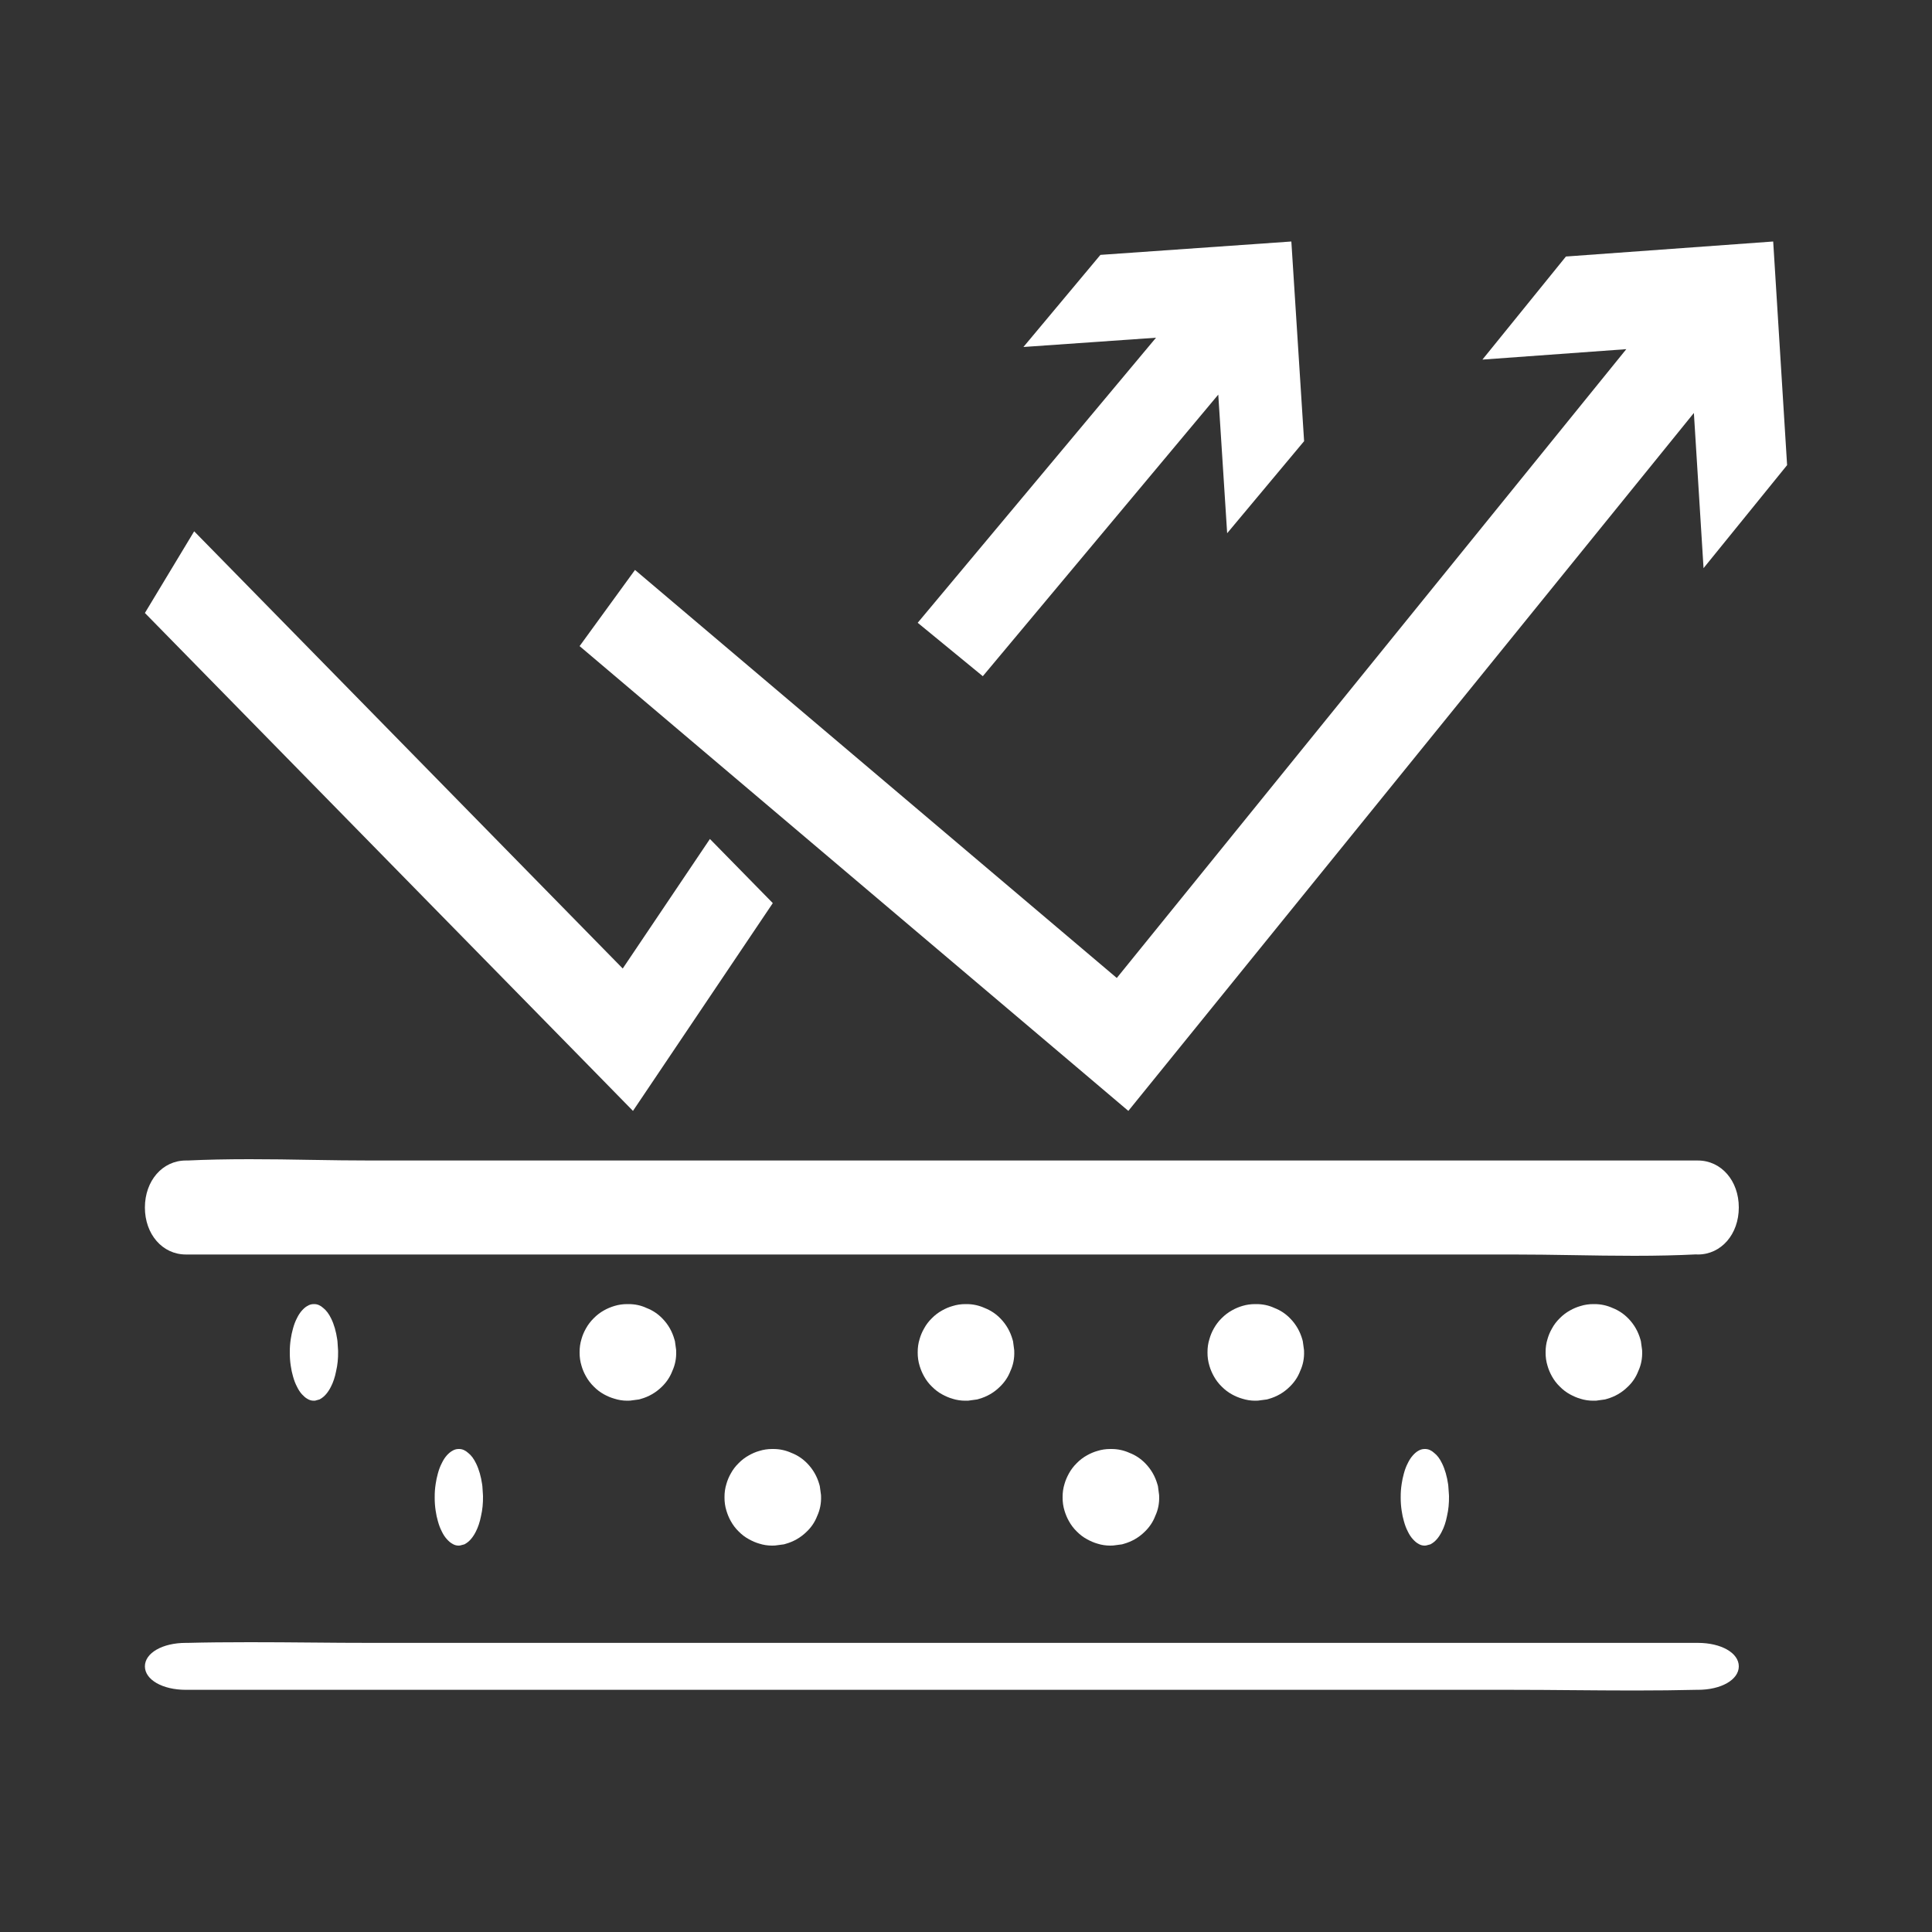
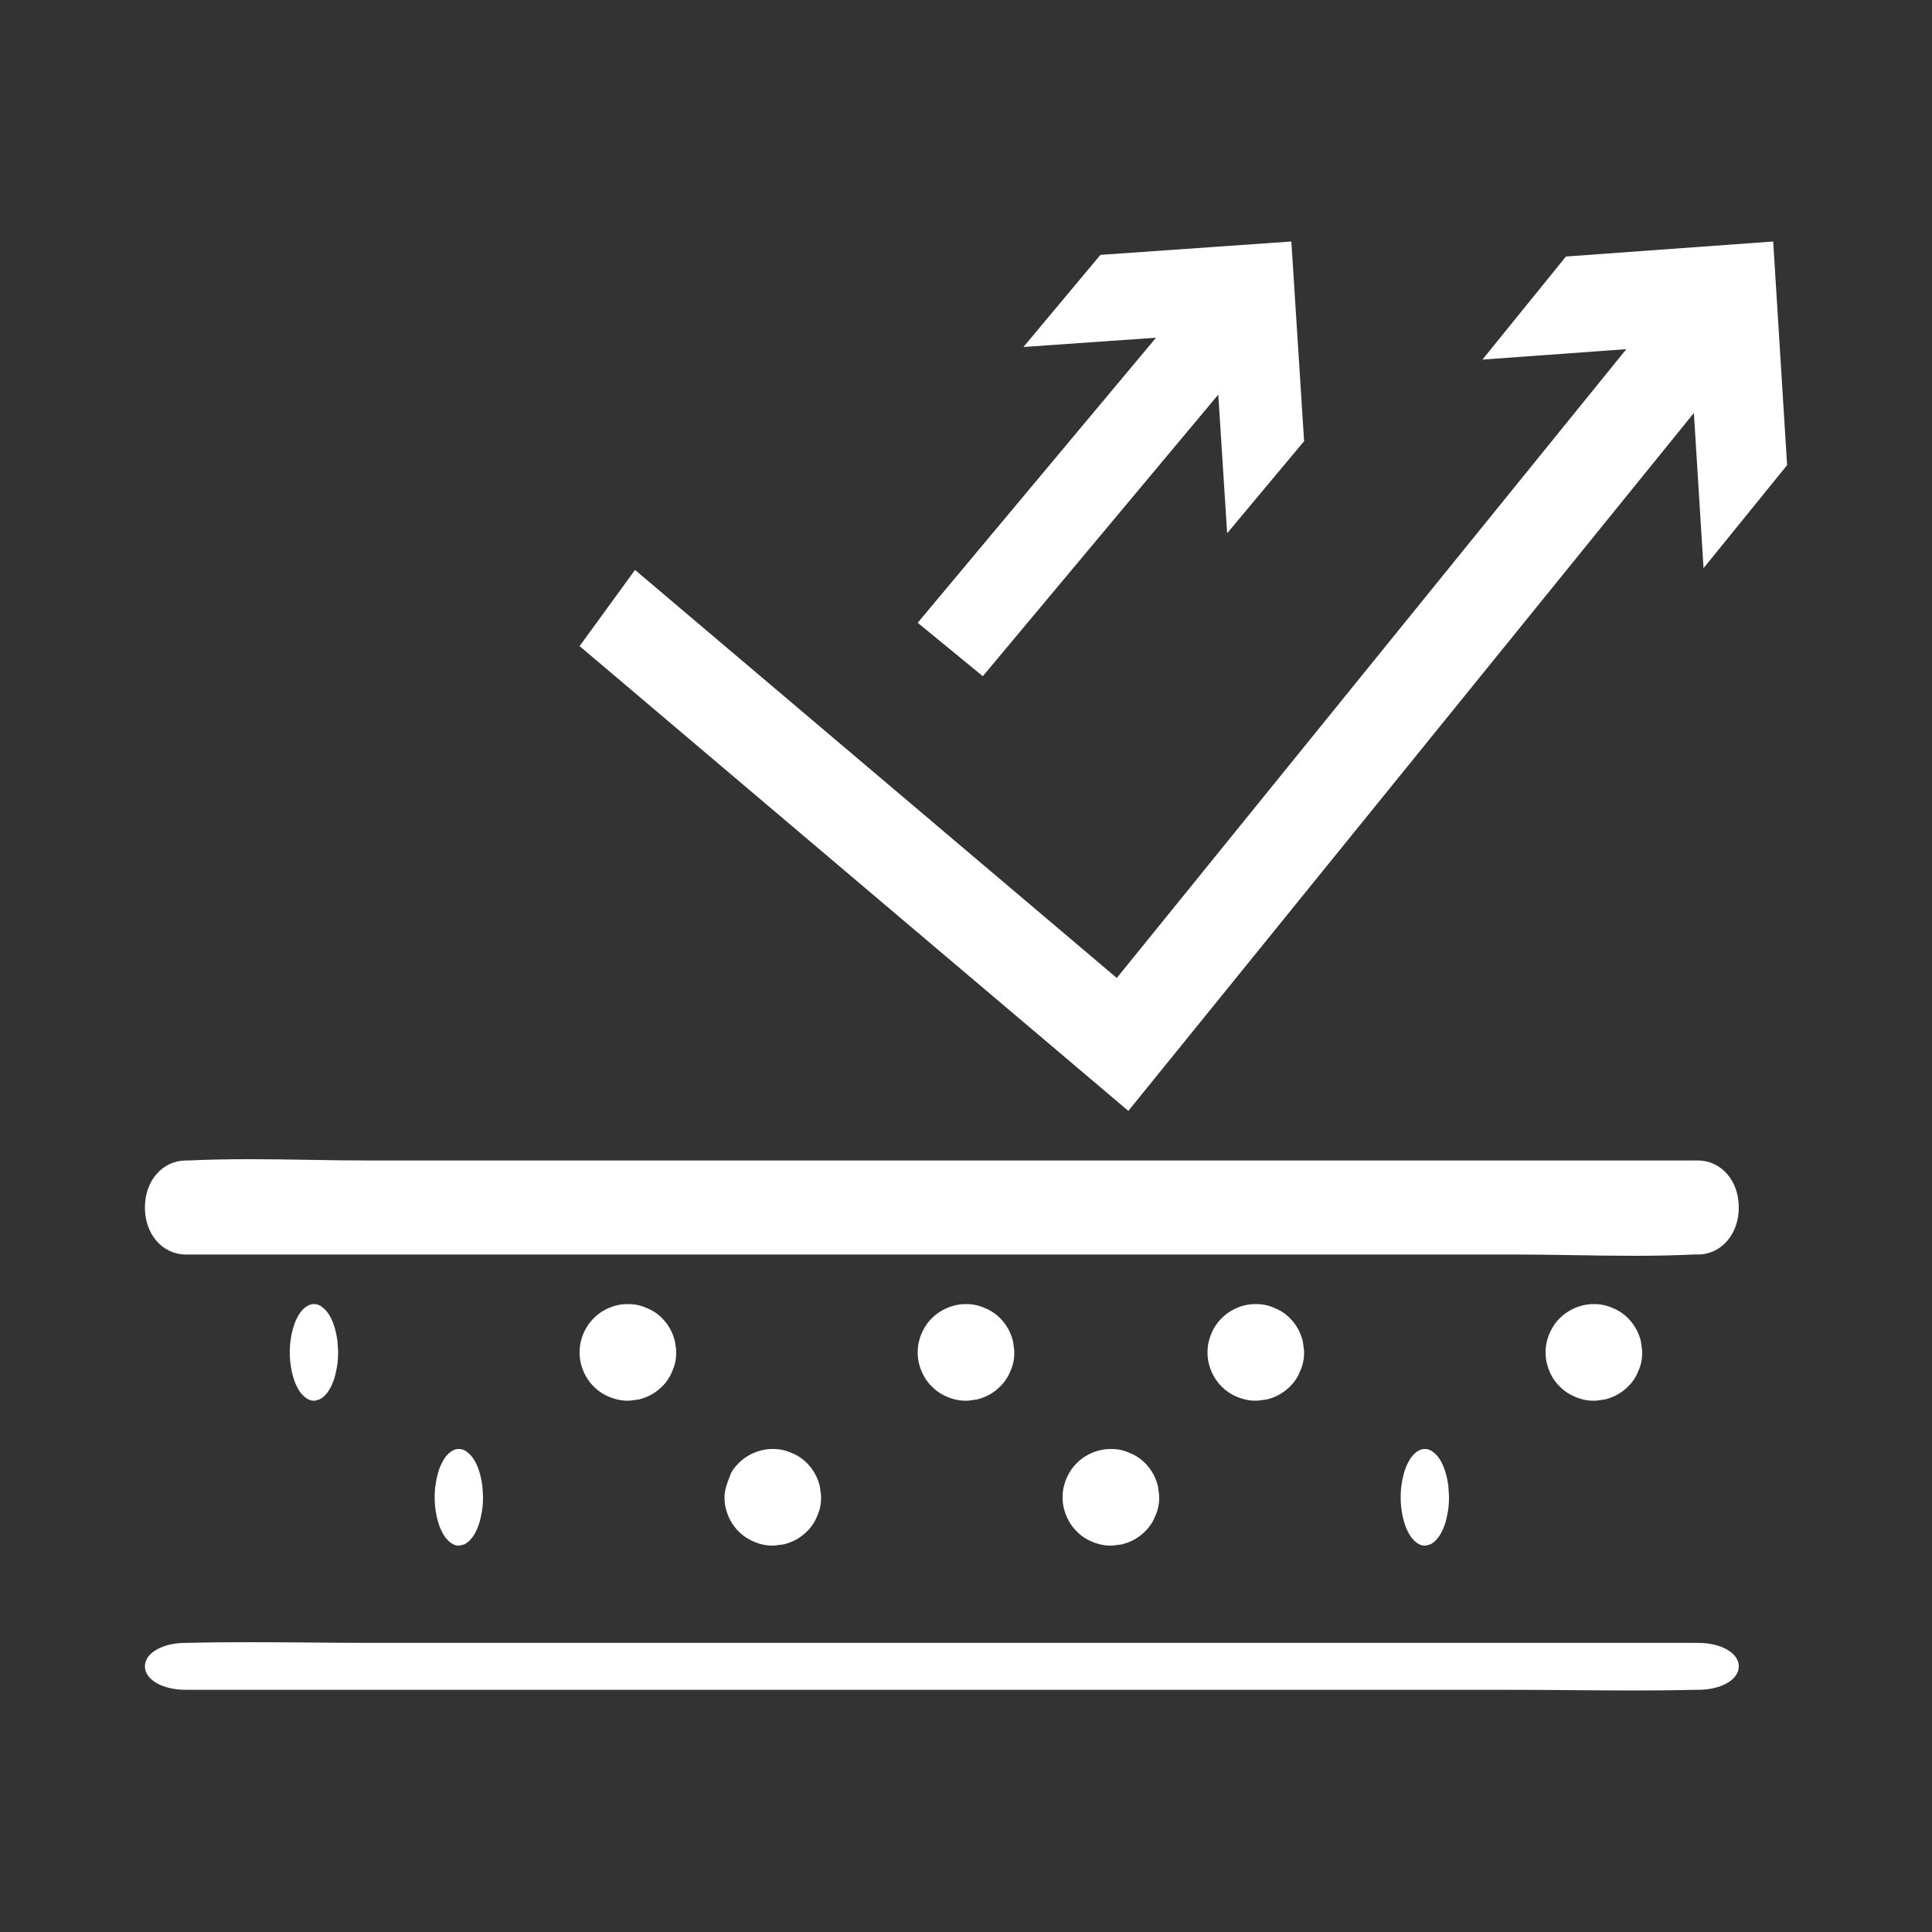
<svg xmlns="http://www.w3.org/2000/svg" width="40" height="40" viewBox="0 0 40 40" fill="none">
  <rect x="0" y="0" width="40" height="40" fill="#333333" stroke="none" />
  <path d="M12.293 28.707C12.356 28.772 12.428 28.826 12.506 28.869C12.575 28.907 12.648 28.938 12.723 28.959C12.808 28.986 12.896 29 12.986 29C12.998 29 13.01 28.999 13.022 28.999L13.048 28.998L13.23 28.974L13.268 28.963C13.433 28.917 13.577 28.833 13.7 28.714C13.797 28.621 13.871 28.511 13.919 28.387C13.978 28.258 14.005 28.121 13.999 27.978V27.951L13.974 27.769L13.963 27.731C13.917 27.567 13.835 27.422 13.716 27.3C13.622 27.202 13.512 27.129 13.387 27.081C13.271 27.026 13.145 27 13.014 27H13H12.986C12.896 27 12.808 27.012 12.723 27.038C12.647 27.061 12.573 27.091 12.505 27.13C12.427 27.173 12.356 27.228 12.293 27.292C12.229 27.355 12.173 27.428 12.131 27.505C12.091 27.575 12.06 27.648 12.039 27.724C12.012 27.811 11.999 27.905 12 28C11.999 28.094 12.012 28.188 12.04 28.278C12.061 28.353 12.093 28.427 12.131 28.494C12.174 28.572 12.229 28.644 12.293 28.707Z" fill="white" />
-   <path d="M15.293 31.707C15.357 31.772 15.428 31.827 15.507 31.869C15.576 31.907 15.648 31.939 15.723 31.96C15.807 31.987 15.896 32 15.986 32C15.997 32 16.009 32 16.021 31.999L16.048 31.998L16.23 31.974L16.268 31.963C16.432 31.917 16.578 31.833 16.699 31.714C16.798 31.621 16.871 31.511 16.919 31.387C16.978 31.258 17.004 31.121 16.999 30.978L16.998 30.952L16.973 30.769L16.963 30.732C16.916 30.567 16.834 30.423 16.715 30.3C16.621 30.203 16.512 30.129 16.387 30.081C16.27 30.028 16.145 30 16.014 30C16.009 30 16.005 30 16 30C15.995 30 15.991 30 15.986 30C15.895 30 15.806 30.013 15.721 30.04C15.645 30.061 15.573 30.093 15.506 30.131C15.428 30.174 15.356 30.228 15.293 30.293C15.228 30.356 15.173 30.428 15.131 30.506C15.091 30.576 15.061 30.648 15.04 30.722C15.012 30.811 14.999 30.905 15 31C14.999 31.095 15.012 31.189 15.04 31.278C15.063 31.355 15.093 31.427 15.131 31.494C15.174 31.572 15.228 31.644 15.293 31.707Z" fill="white" />
+   <path d="M15.293 31.707C15.357 31.772 15.428 31.827 15.507 31.869C15.576 31.907 15.648 31.939 15.723 31.96C15.807 31.987 15.896 32 15.986 32C15.997 32 16.009 32 16.021 31.999L16.048 31.998L16.23 31.974L16.268 31.963C16.432 31.917 16.578 31.833 16.699 31.714C16.798 31.621 16.871 31.511 16.919 31.387C16.978 31.258 17.004 31.121 16.999 30.978L16.998 30.952L16.973 30.769L16.963 30.732C16.916 30.567 16.834 30.423 16.715 30.3C16.621 30.203 16.512 30.129 16.387 30.081C16.27 30.028 16.145 30 16.014 30C16.009 30 16.005 30 16 30C15.995 30 15.991 30 15.986 30C15.895 30 15.806 30.013 15.721 30.04C15.645 30.061 15.573 30.093 15.506 30.131C15.428 30.174 15.356 30.228 15.293 30.293C15.228 30.356 15.173 30.428 15.131 30.506C15.012 30.811 14.999 30.905 15 31C14.999 31.095 15.012 31.189 15.04 31.278C15.063 31.355 15.093 31.427 15.131 31.494C15.174 31.572 15.228 31.644 15.293 31.707Z" fill="white" />
  <path d="M19.293 28.707C19.357 28.772 19.428 28.827 19.506 28.869C19.576 28.907 19.648 28.939 19.722 28.96C19.808 28.987 19.896 29 19.986 29C19.997 29 20.009 29 20.021 28.999H20.048L20.23 28.974L20.268 28.963C20.432 28.917 20.578 28.833 20.699 28.714C20.796 28.621 20.871 28.512 20.919 28.387C20.978 28.26 21.004 28.123 20.999 27.978L20.998 27.952L20.974 27.77L20.963 27.732C20.916 27.567 20.834 27.423 20.715 27.3C20.621 27.203 20.512 27.13 20.387 27.081C20.27 27.028 20.145 27 20.014 27H20H19.986C19.896 27 19.808 27.013 19.722 27.04C19.646 27.061 19.573 27.093 19.506 27.131C19.428 27.174 19.356 27.228 19.293 27.293C19.228 27.356 19.173 27.428 19.131 27.507C19.091 27.576 19.061 27.648 19.04 27.722C19.012 27.811 18.999 27.905 19 28C18.999 28.095 19.012 28.189 19.04 28.279C19.063 28.355 19.093 28.427 19.131 28.494C19.174 28.573 19.228 28.644 19.293 28.707Z" fill="white" />
  <path d="M22.293 31.707C22.357 31.772 22.428 31.827 22.507 31.869C22.576 31.907 22.648 31.939 22.723 31.96C22.808 31.987 22.896 32 22.986 32C22.997 32 23.009 32 23.021 31.999L23.048 31.998L23.23 31.974L23.268 31.963C23.432 31.917 23.578 31.833 23.699 31.714C23.796 31.621 23.871 31.511 23.918 31.387C23.978 31.258 24.004 31.123 23.999 30.98L23.998 30.952L23.974 30.769L23.963 30.731C23.916 30.567 23.834 30.423 23.715 30.3C23.621 30.203 23.512 30.129 23.387 30.081C23.27 30.028 23.144 30 23.014 30C23.009 30 23.005 30 23 30C22.995 30 22.991 30 22.986 30C22.895 30 22.806 30.013 22.721 30.04C22.645 30.061 22.573 30.093 22.505 30.131C22.427 30.174 22.356 30.228 22.293 30.293C22.228 30.356 22.174 30.428 22.131 30.506C22.093 30.575 22.061 30.648 22.04 30.722C22.012 30.811 21.999 30.905 22 31C21.999 31.095 22.012 31.189 22.04 31.279C22.063 31.355 22.093 31.427 22.131 31.494C22.174 31.572 22.228 31.644 22.293 31.707Z" fill="white" />
  <path d="M6.147 28.707C6.178 28.772 6.214 28.827 6.253 28.869C6.288 28.907 6.324 28.939 6.361 28.96C6.404 28.987 6.448 29 6.493 29C6.499 29 6.505 29 6.511 28.999H6.524L6.615 28.974L6.634 28.963C6.716 28.917 6.789 28.833 6.85 28.714C6.898 28.621 6.935 28.512 6.959 28.387C6.989 28.26 7.002 28.123 7 27.98L6.999 27.952L6.987 27.77L6.982 27.732C6.958 27.567 6.917 27.423 6.857 27.3C6.81 27.203 6.756 27.13 6.693 27.081C6.635 27.028 6.573 27 6.507 27H6.5H6.493C6.448 27 6.404 27.013 6.361 27.04C6.323 27.061 6.287 27.093 6.253 27.131C6.214 27.174 6.178 27.228 6.147 27.293C6.114 27.356 6.087 27.428 6.066 27.506C6.046 27.576 6.031 27.648 6.02 27.722C6.006 27.811 5.999 27.905 6 28C5.999 28.095 6.006 28.189 6.02 28.279C6.031 28.355 6.046 28.428 6.066 28.495C6.087 28.573 6.114 28.644 6.147 28.707Z" fill="white" />
  <path d="M9.147 31.707C9.178 31.772 9.214 31.827 9.254 31.869C9.288 31.907 9.324 31.939 9.362 31.96C9.404 31.987 9.448 32 9.493 32C9.499 32 9.505 32 9.511 31.999L9.524 31.998L9.615 31.974L9.634 31.963C9.716 31.917 9.789 31.833 9.85 31.714C9.898 31.621 9.935 31.511 9.959 31.387C9.989 31.258 10.002 31.123 10 30.98L9.999 30.952L9.987 30.769L9.982 30.731C9.958 30.567 9.917 30.423 9.857 30.3C9.81 30.203 9.756 30.129 9.693 30.081C9.635 30.028 9.572 30 9.507 30C9.505 30 9.502 30 9.5 30C9.497 30 9.496 30 9.493 30C9.448 30 9.403 30.013 9.361 30.04C9.323 30.061 9.287 30.093 9.252 30.131C9.213 30.174 9.178 30.228 9.147 30.293C9.114 30.356 9.087 30.428 9.066 30.506C9.046 30.576 9.031 30.648 9.02 30.724C9.006 30.812 8.999 30.905 9 31C8.999 31.095 9.006 31.189 9.02 31.279C9.031 31.355 9.046 31.427 9.066 31.494C9.087 31.572 9.114 31.644 9.147 31.707Z" fill="white" />
  <path d="M25.293 28.707C25.357 28.772 25.428 28.826 25.506 28.869C25.574 28.907 25.648 28.938 25.722 28.959C25.808 28.986 25.896 29 25.986 29C25.997 29 26.009 28.999 26.021 28.999L26.048 28.998L26.23 28.974L26.268 28.963C26.432 28.917 26.578 28.833 26.699 28.714C26.796 28.621 26.871 28.511 26.918 28.387C26.978 28.258 27.004 28.121 26.999 27.978L26.998 27.951L26.973 27.769L26.963 27.731C26.916 27.567 26.834 27.422 26.715 27.3C26.621 27.202 26.512 27.129 26.387 27.081C26.27 27.026 26.144 27 26.014 27H26H25.986C25.896 27 25.808 27.012 25.722 27.038C25.646 27.061 25.573 27.091 25.506 27.13C25.428 27.173 25.356 27.228 25.293 27.292C25.228 27.355 25.174 27.428 25.131 27.505C25.091 27.575 25.061 27.648 25.04 27.724C25.012 27.811 24.999 27.905 25 28C24.999 28.094 25.012 28.188 25.04 28.278C25.061 28.353 25.093 28.425 25.131 28.494C25.174 28.572 25.228 28.643 25.293 28.707Z" fill="white" />
  <path d="M29.147 31.707C29.178 31.772 29.214 31.827 29.254 31.869C29.288 31.907 29.324 31.939 29.362 31.96C29.404 31.987 29.448 32 29.493 32C29.499 32 29.505 32 29.511 31.999L29.524 31.998L29.615 31.974L29.634 31.963C29.716 31.917 29.789 31.833 29.849 31.714C29.898 31.621 29.935 31.512 29.959 31.387C29.989 31.258 30.002 31.123 30 30.978L29.999 30.952L29.986 30.769L29.982 30.732C29.958 30.567 29.917 30.423 29.857 30.3C29.811 30.203 29.756 30.129 29.693 30.081C29.635 30.028 29.573 30 29.507 30C29.505 30 29.502 30 29.5 30C29.497 30 29.496 30 29.493 30C29.448 30 29.403 30.013 29.36 30.04C29.323 30.061 29.287 30.093 29.253 30.131C29.214 30.174 29.178 30.228 29.147 30.293C29.114 30.356 29.087 30.428 29.066 30.506C29.046 30.576 29.031 30.648 29.02 30.724C29.006 30.812 28.999 30.905 29 31C28.999 31.095 29.006 31.189 29.02 31.278C29.031 31.355 29.046 31.427 29.066 31.494C29.087 31.572 29.114 31.644 29.147 31.707Z" fill="white" />
  <path d="M32.293 28.707C32.357 28.772 32.428 28.827 32.506 28.869C32.576 28.907 32.648 28.939 32.722 28.96C32.807 28.987 32.896 29 32.986 29C32.997 29 33.009 29 33.021 28.999H33.048L33.23 28.974L33.268 28.963C33.432 28.917 33.578 28.833 33.699 28.714C33.798 28.621 33.871 28.512 33.919 28.387C33.978 28.26 34.004 28.123 33.999 27.978L33.998 27.952L33.973 27.769L33.963 27.732C33.916 27.567 33.834 27.423 33.715 27.3C33.621 27.203 33.512 27.13 33.388 27.081C33.27 27.028 33.145 27 33.014 27H33H32.986C32.896 27 32.807 27.013 32.722 27.04C32.647 27.061 32.573 27.093 32.506 27.131C32.428 27.174 32.356 27.228 32.293 27.293C32.228 27.356 32.173 27.428 32.131 27.507C32.091 27.576 32.061 27.648 32.04 27.722C32.012 27.811 31.999 27.905 32 28C31.999 28.095 32.012 28.188 32.04 28.278C32.061 28.353 32.093 28.427 32.131 28.495C32.174 28.573 32.228 28.644 32.293 28.707Z" fill="white" />
-   <path d="M12.312 22.19L13.105 23L16 18.698L14.698 17.37L12.893 20.052L4.02 11L3 12.691L9.127 18.942L12.312 22.19Z" fill="white" />
  <path d="M20.348 14L25.223 8.17L25.407 11.04L27 9.134L26.736 5L22.783 5.277L21.189 7.184L23.934 6.992L19 12.894L20.348 14Z" fill="white" />
  <path d="M22.469 22.244L23.361 23L34.349 9.44L35.07 8.55L35.27 11.763L37 9.63L36.712 5L32.421 5.311L30.692 7.445L33.671 7.229L23.122 20.248L20.035 17.634L13.147 11.8L12 13.377L18.888 19.212L22.469 22.244Z" fill="white" />
  <path d="M35.152 24.027H24.072H23.535H7.696C7.279 24.027 6.853 24.021 6.44 24.014H6.436C6.02 24.006 5.591 24 5.166 24C4.688 24 4.269 24.009 3.886 24.027C3.886 24.027 3.853 24.027 3.848 24.027C3.364 24.027 3 24.446 3 25.001C3 25.554 3.364 25.973 3.848 25.973H31.304C31.721 25.973 32.147 25.979 32.56 25.986C32.976 25.993 33.406 26 33.834 26C34.313 26 34.731 25.99 35.114 25.971C35.114 25.971 35.147 25.973 35.152 25.973C35.636 25.973 36 25.554 36 24.999C36 24.445 35.636 24.027 35.152 24.027Z" fill="white" />
  <path d="M35.152 34.014H7.696C7.281 34.014 6.855 34.011 6.445 34.007H6.44C6.023 34.003 5.592 34 5.166 34C4.687 34 4.267 34.004 3.887 34.014H3.848C3.364 34.014 3 34.223 3 34.5C3 34.777 3.364 34.986 3.848 34.986H31.304C31.719 34.986 32.145 34.989 32.555 34.993H32.56C32.955 34.996 33.404 35 33.834 35C34.312 35 34.731 34.995 35.114 34.986C35.114 34.986 35.147 34.986 35.152 34.986C35.636 34.986 36 34.777 36 34.5C36 34.222 35.636 34.014 35.152 34.014Z" fill="white" />
</svg>